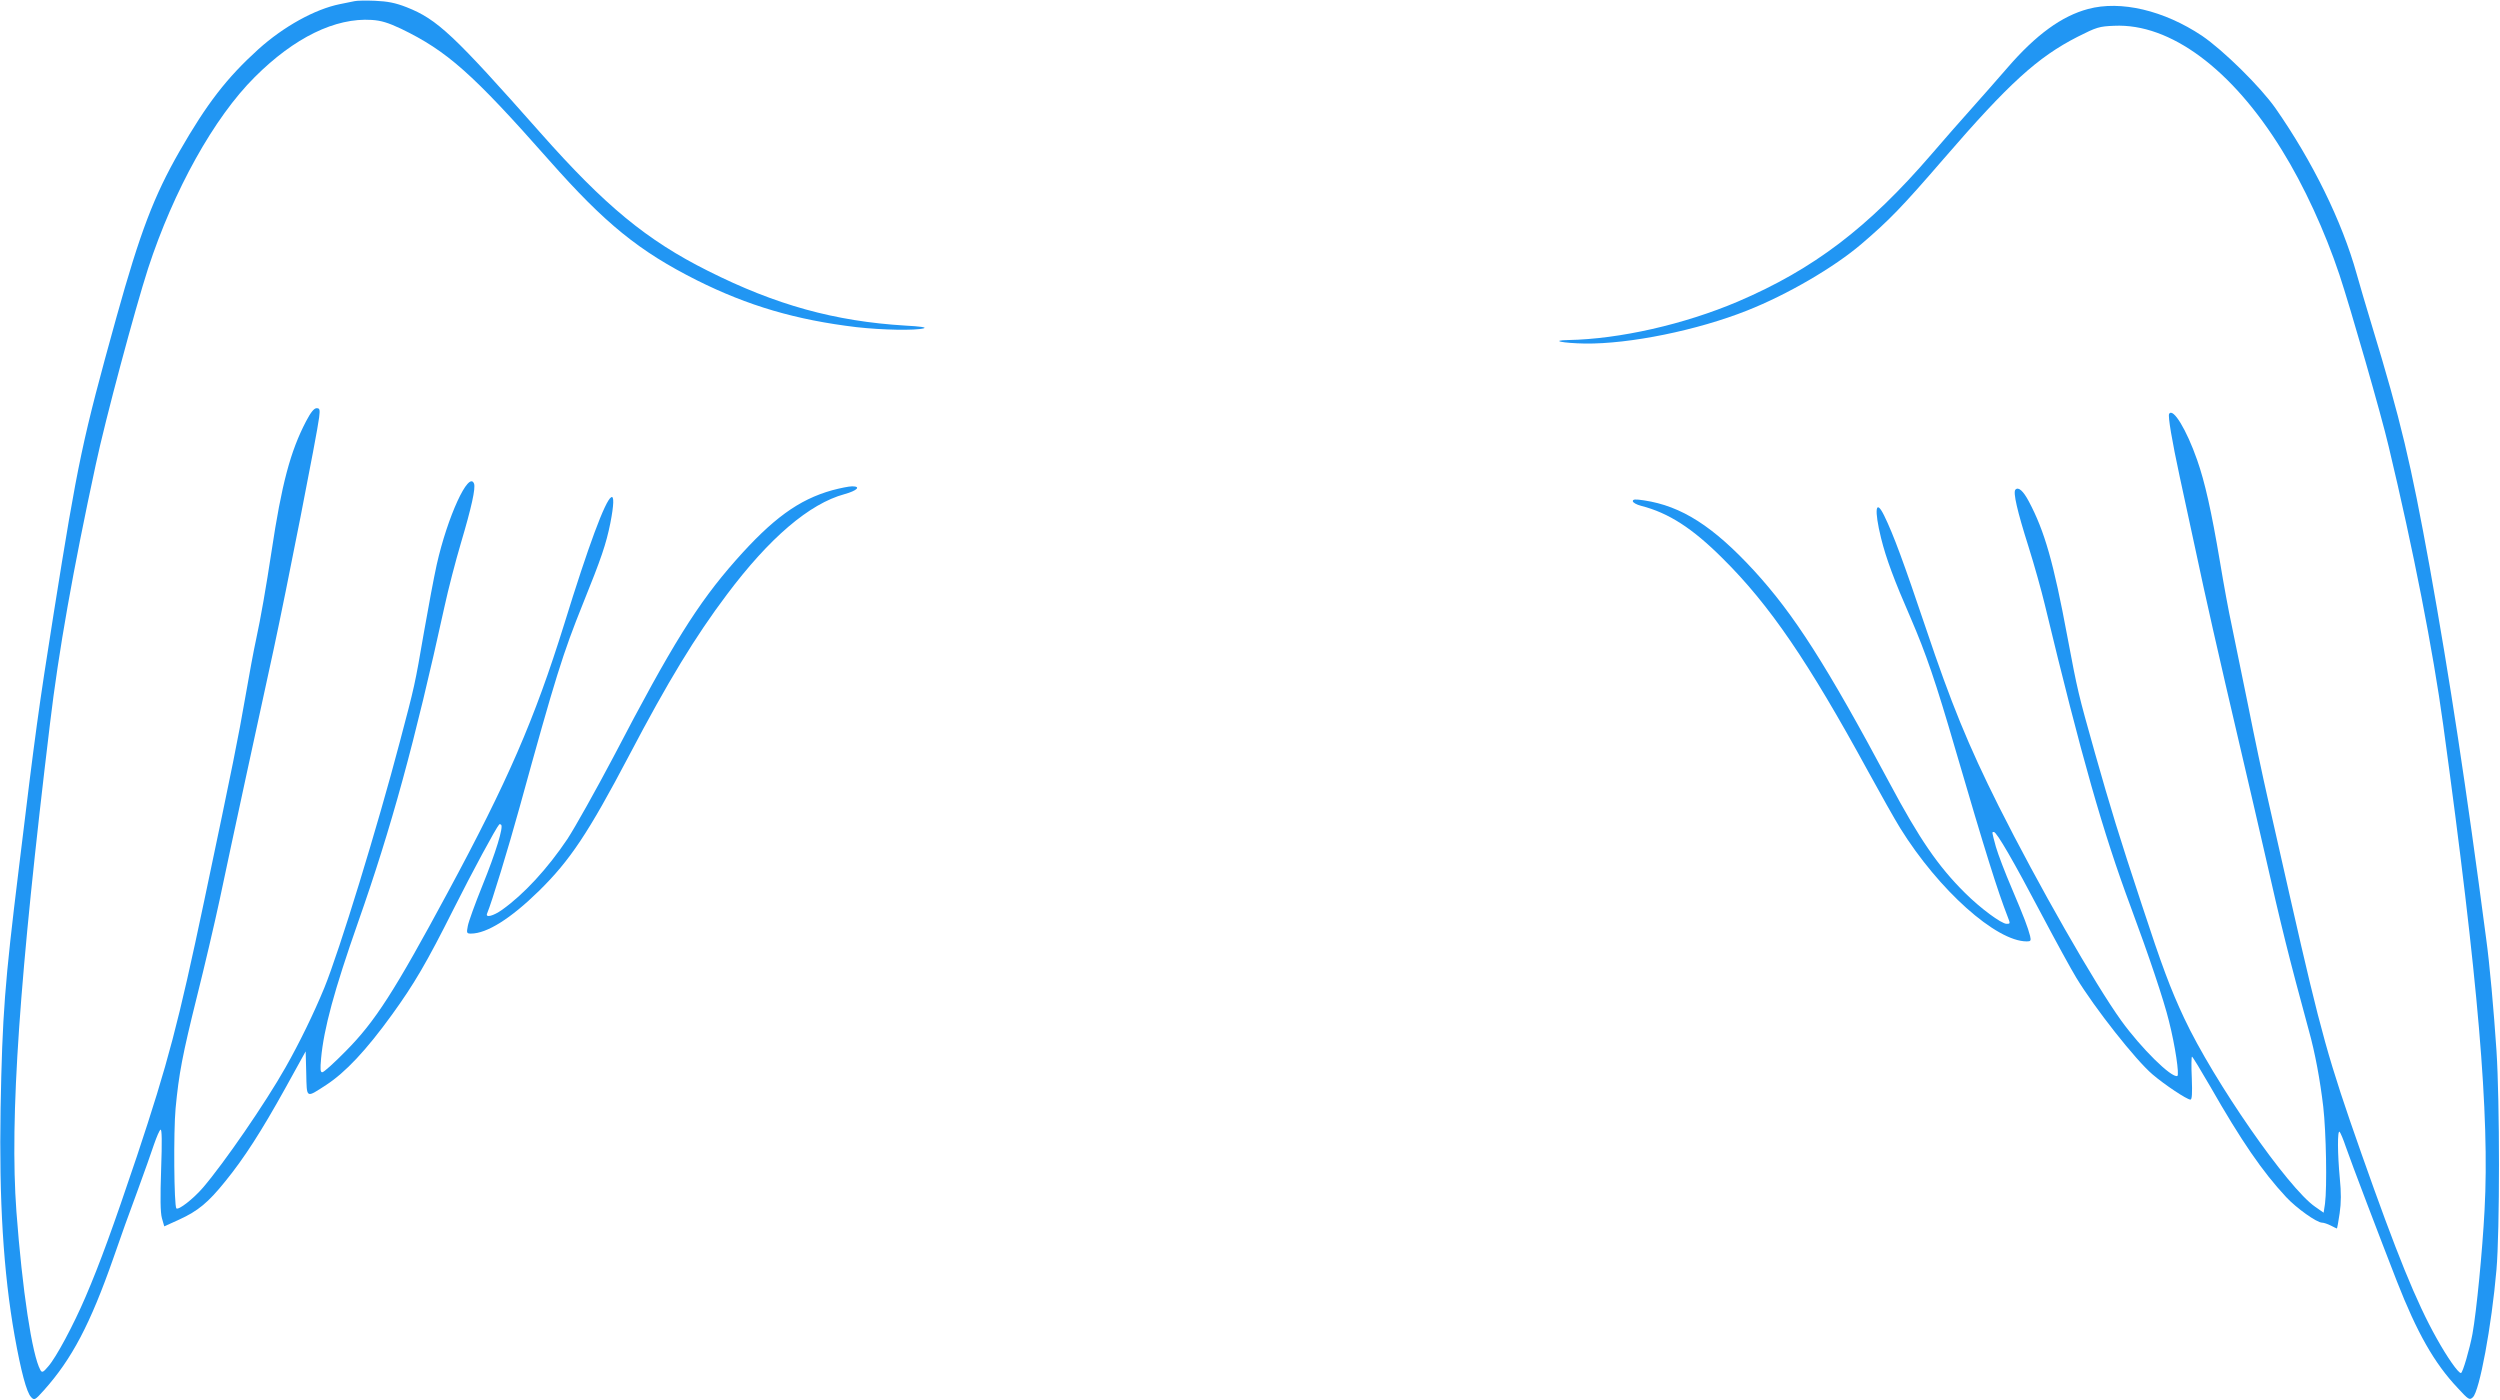
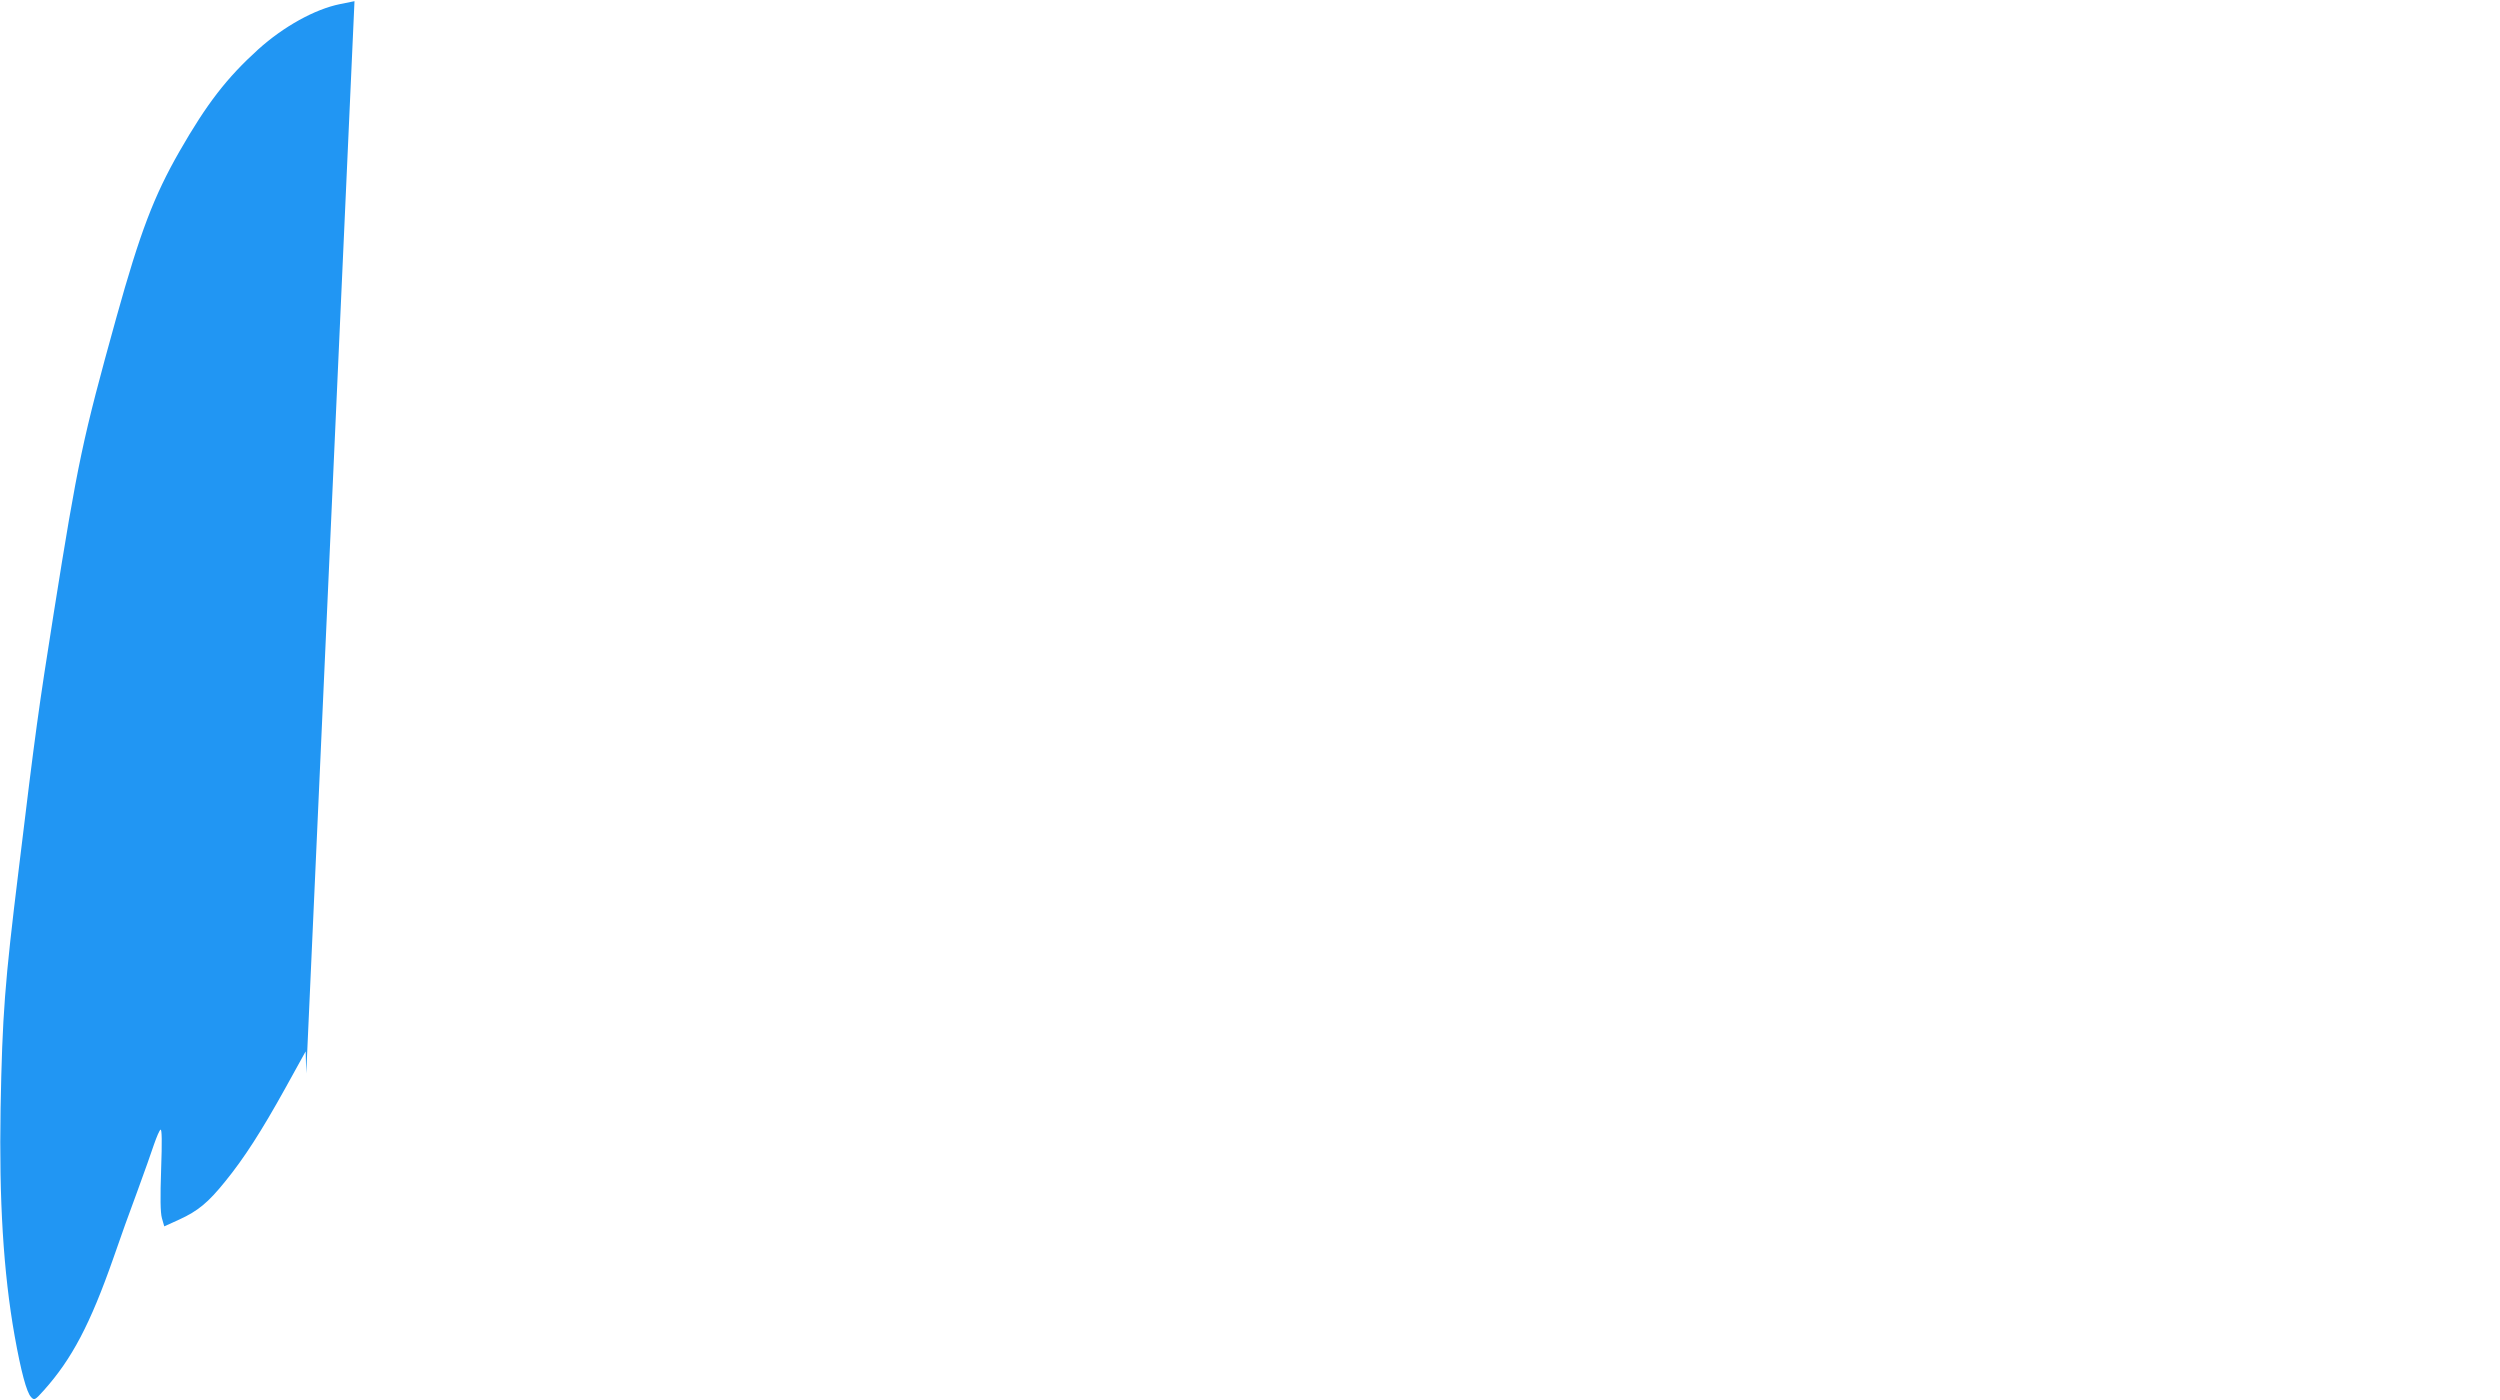
<svg xmlns="http://www.w3.org/2000/svg" version="1.0" width="1280pt" height="717pt" viewBox="0 0 1280 717" preserveAspectRatio="xMidYMid meet">
  <g transform="translate(0,717) scale(0.1,-0.1)" fill="#2196f3" stroke="none">
-     <path d="M1815 7164 c-11 -2 -44 -9 -74 -15 -129 -26 -289 -115 -418 -231 -161 -146 -263 -277 -404 -523 -131 -229 -201 -412 -323 -850 -174 -627 -197 -736 -321 -1515 -77 -486 -93 -599 -179 -1310 -72 -586 -84 -745 -93 -1225 -8 -469 14 -838 72 -1165 32 -179 61 -289 84 -313 17 -18 20 -16 66 35 143 160 237 338 356 678 31 91 86 244 122 340 35 96 74 205 86 242 13 37 27 71 33 74 7 4 8 -62 3 -202 -5 -147 -4 -222 4 -251 l12 -42 77 35 c96 44 148 87 235 195 97 119 186 258 307 476 l105 190 3 -113 c3 -130 -3 -127 102 -59 98 64 204 176 337 360 113 156 178 267 314 538 98 195 218 417 235 436 2 2 7 1 10 -2 12 -12 -27 -141 -96 -311 -38 -94 -72 -188 -75 -208 -7 -35 -5 -38 16 -38 82 0 204 77 348 218 160 157 253 297 461 692 201 383 340 611 501 825 218 291 423 466 603 515 65 18 86 40 39 40 -16 0 -61 -9 -102 -20 -172 -48 -306 -146 -495 -360 -195 -221 -327 -433 -625 -1005 -90 -170 -196 -360 -236 -421 -102 -152 -223 -283 -334 -362 -45 -32 -87 -43 -77 -19 24 57 109 336 167 546 184 668 221 785 324 1041 94 233 118 303 140 412 18 92 20 142 4 132 -31 -19 -116 -247 -240 -649 -153 -491 -290 -806 -597 -1375 -273 -507 -372 -661 -522 -812 -59 -60 -112 -108 -120 -108 -10 0 -11 15 -6 71 14 153 67 348 189 696 171 486 290 920 443 1618 19 88 57 234 84 325 54 182 76 281 67 304 -27 68 -136 -170 -191 -415 -14 -63 -43 -218 -65 -344 -48 -278 -47 -272 -123 -560 -115 -438 -311 -1076 -388 -1264 -54 -131 -127 -281 -198 -406 -104 -184 -315 -490 -423 -616 -50 -58 -125 -116 -136 -106 -12 13 -15 393 -4 512 17 179 35 273 110 575 38 151 90 374 116 495 25 121 87 407 136 635 50 228 112 516 139 640 68 316 224 1110 234 1193 5 41 3 47 -13 47 -13 0 -30 -21 -54 -67 -80 -153 -125 -321 -177 -668 -28 -184 -55 -339 -79 -450 -11 -49 -36 -184 -56 -300 -36 -206 -59 -323 -209 -1035 -133 -631 -186 -832 -345 -1310 -122 -363 -190 -550 -263 -720 -62 -145 -151 -311 -191 -356 -26 -31 -32 -33 -40 -19 -43 77 -93 411 -123 812 -35 478 15 1197 172 2498 44 370 118 787 234 1325 50 235 201 797 268 1005 131 401 338 773 546 980 203 203 413 305 599 293 48 -3 84 -14 150 -45 236 -114 366 -229 758 -673 288 -326 461 -466 757 -615 262 -131 508 -203 817 -240 134 -15 301 -18 345 -6 16 5 -19 10 -95 14 -361 22 -662 105 -1010 280 -314 157 -528 334 -858 707 -445 503 -528 581 -685 643 -59 23 -97 30 -162 33 -47 2 -94 1 -105 -2z" />
-     <path d="M10691 7124 c-135 -36 -267 -132 -413 -301 -51 -59 -134 -153 -183 -208 -50 -55 -142 -161 -206 -235 -324 -376 -603 -588 -991 -754 -275 -117 -606 -192 -868 -197 -98 -2 -28 -16 85 -18 228 -3 576 68 830 169 205 81 446 221 587 342 140 120 203 184 418 433 335 388 482 522 688 627 97 49 110 53 187 56 286 13 602 -221 858 -636 113 -182 221 -417 295 -639 55 -165 215 -720 252 -879 126 -527 228 -1050 279 -1424 180 -1315 238 -1999 212 -2484 -11 -211 -41 -519 -62 -636 -14 -75 -50 -200 -59 -200 -14 0 -70 80 -124 177 -105 187 -205 434 -386 948 -169 480 -206 613 -361 1295 -44 195 -98 434 -120 530 -22 96 -67 308 -99 470 -33 162 -71 347 -84 410 -14 63 -41 210 -60 325 -44 261 -77 407 -117 521 -54 154 -123 268 -143 235 -7 -11 15 -140 54 -321 16 -74 53 -243 81 -375 51 -241 107 -491 239 -1055 39 -168 89 -381 110 -475 94 -416 129 -554 231 -930 32 -114 58 -255 74 -391 15 -131 20 -413 9 -497 l-7 -46 -43 30 c-140 96 -520 644 -671 966 -70 149 -115 270 -216 578 -120 363 -159 491 -241 780 -87 309 -88 314 -141 595 -71 382 -117 541 -197 692 -29 55 -54 77 -69 61 -13 -13 9 -109 67 -292 30 -95 67 -228 83 -295 189 -784 298 -1167 441 -1551 90 -242 169 -476 195 -583 32 -126 54 -276 43 -281 -30 -11 -186 143 -287 283 -135 187 -426 697 -628 1099 -156 312 -243 525 -373 912 -113 335 -165 477 -213 575 -44 90 -52 31 -16 -115 26 -105 67 -215 152 -410 78 -181 128 -326 228 -670 156 -534 216 -724 268 -858 14 -36 14 -37 -5 -37 -27 0 -136 81 -214 159 -137 136 -233 276 -385 561 -325 608 -489 864 -694 1088 -209 227 -371 331 -563 360 -46 7 -58 6 -58 -4 0 -7 19 -18 43 -24 140 -36 262 -114 418 -270 240 -238 437 -527 743 -1088 63 -115 137 -247 165 -292 197 -317 491 -580 648 -580 20 0 23 3 17 28 -12 46 -29 91 -93 242 -34 79 -71 176 -82 214 -22 82 -21 76 -10 76 14 0 101 -150 243 -420 74 -140 154 -286 178 -325 95 -157 305 -423 391 -496 62 -53 176 -129 194 -129 8 0 10 30 7 110 -3 61 -2 110 1 110 3 0 45 -69 93 -152 160 -280 267 -436 389 -567 53 -57 157 -131 184 -131 9 0 29 -7 45 -15 15 -8 30 -15 31 -15 1 0 8 35 14 78 8 54 8 107 1 177 -12 127 -13 252 -1 240 5 -6 19 -39 31 -75 26 -76 175 -467 262 -690 103 -263 191 -419 311 -546 56 -61 61 -64 78 -48 34 31 96 365 121 654 17 199 17 859 0 1120 -14 209 -35 445 -53 575 -102 776 -186 1329 -289 1902 -97 535 -148 750 -295 1233 -29 96 -65 217 -79 268 -75 269 -226 576 -415 847 -77 110 -268 298 -377 372 -195 130 -416 182 -583 137z" />
+     <path d="M1815 7164 c-11 -2 -44 -9 -74 -15 -129 -26 -289 -115 -418 -231 -161 -146 -263 -277 -404 -523 -131 -229 -201 -412 -323 -850 -174 -627 -197 -736 -321 -1515 -77 -486 -93 -599 -179 -1310 -72 -586 -84 -745 -93 -1225 -8 -469 14 -838 72 -1165 32 -179 61 -289 84 -313 17 -18 20 -16 66 35 143 160 237 338 356 678 31 91 86 244 122 340 35 96 74 205 86 242 13 37 27 71 33 74 7 4 8 -62 3 -202 -5 -147 -4 -222 4 -251 l12 -42 77 35 c96 44 148 87 235 195 97 119 186 258 307 476 l105 190 3 -113 z" />
  </g>
</svg>